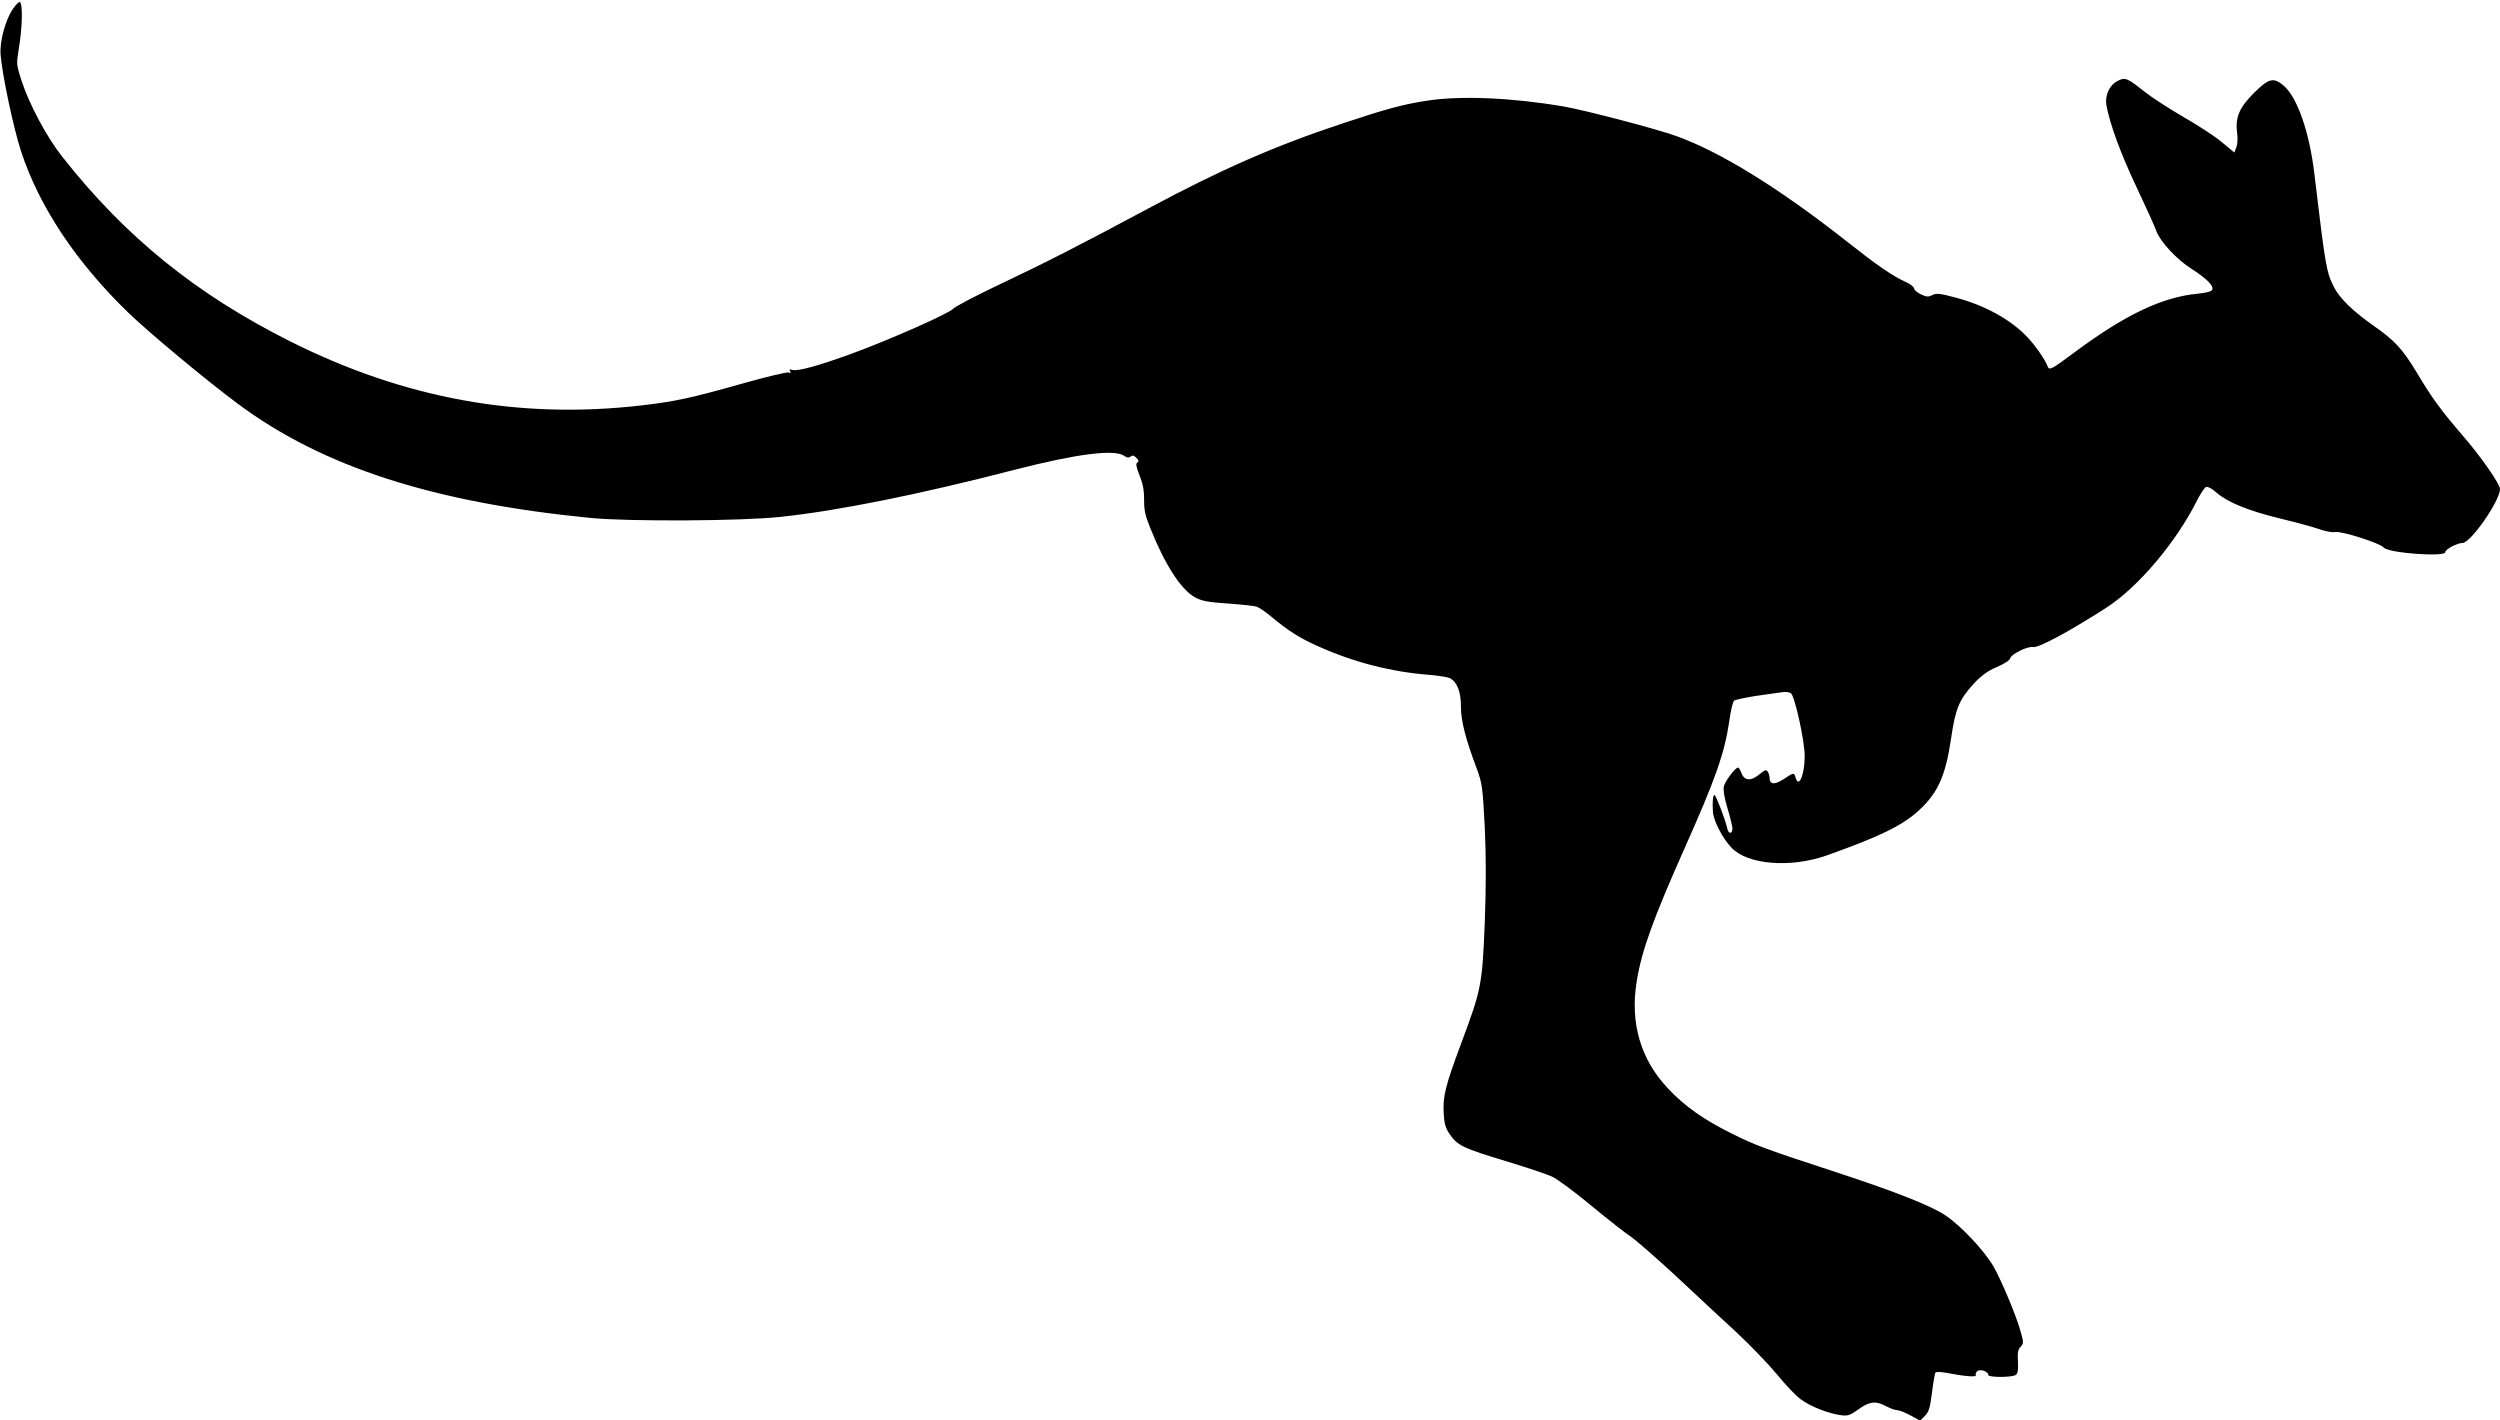
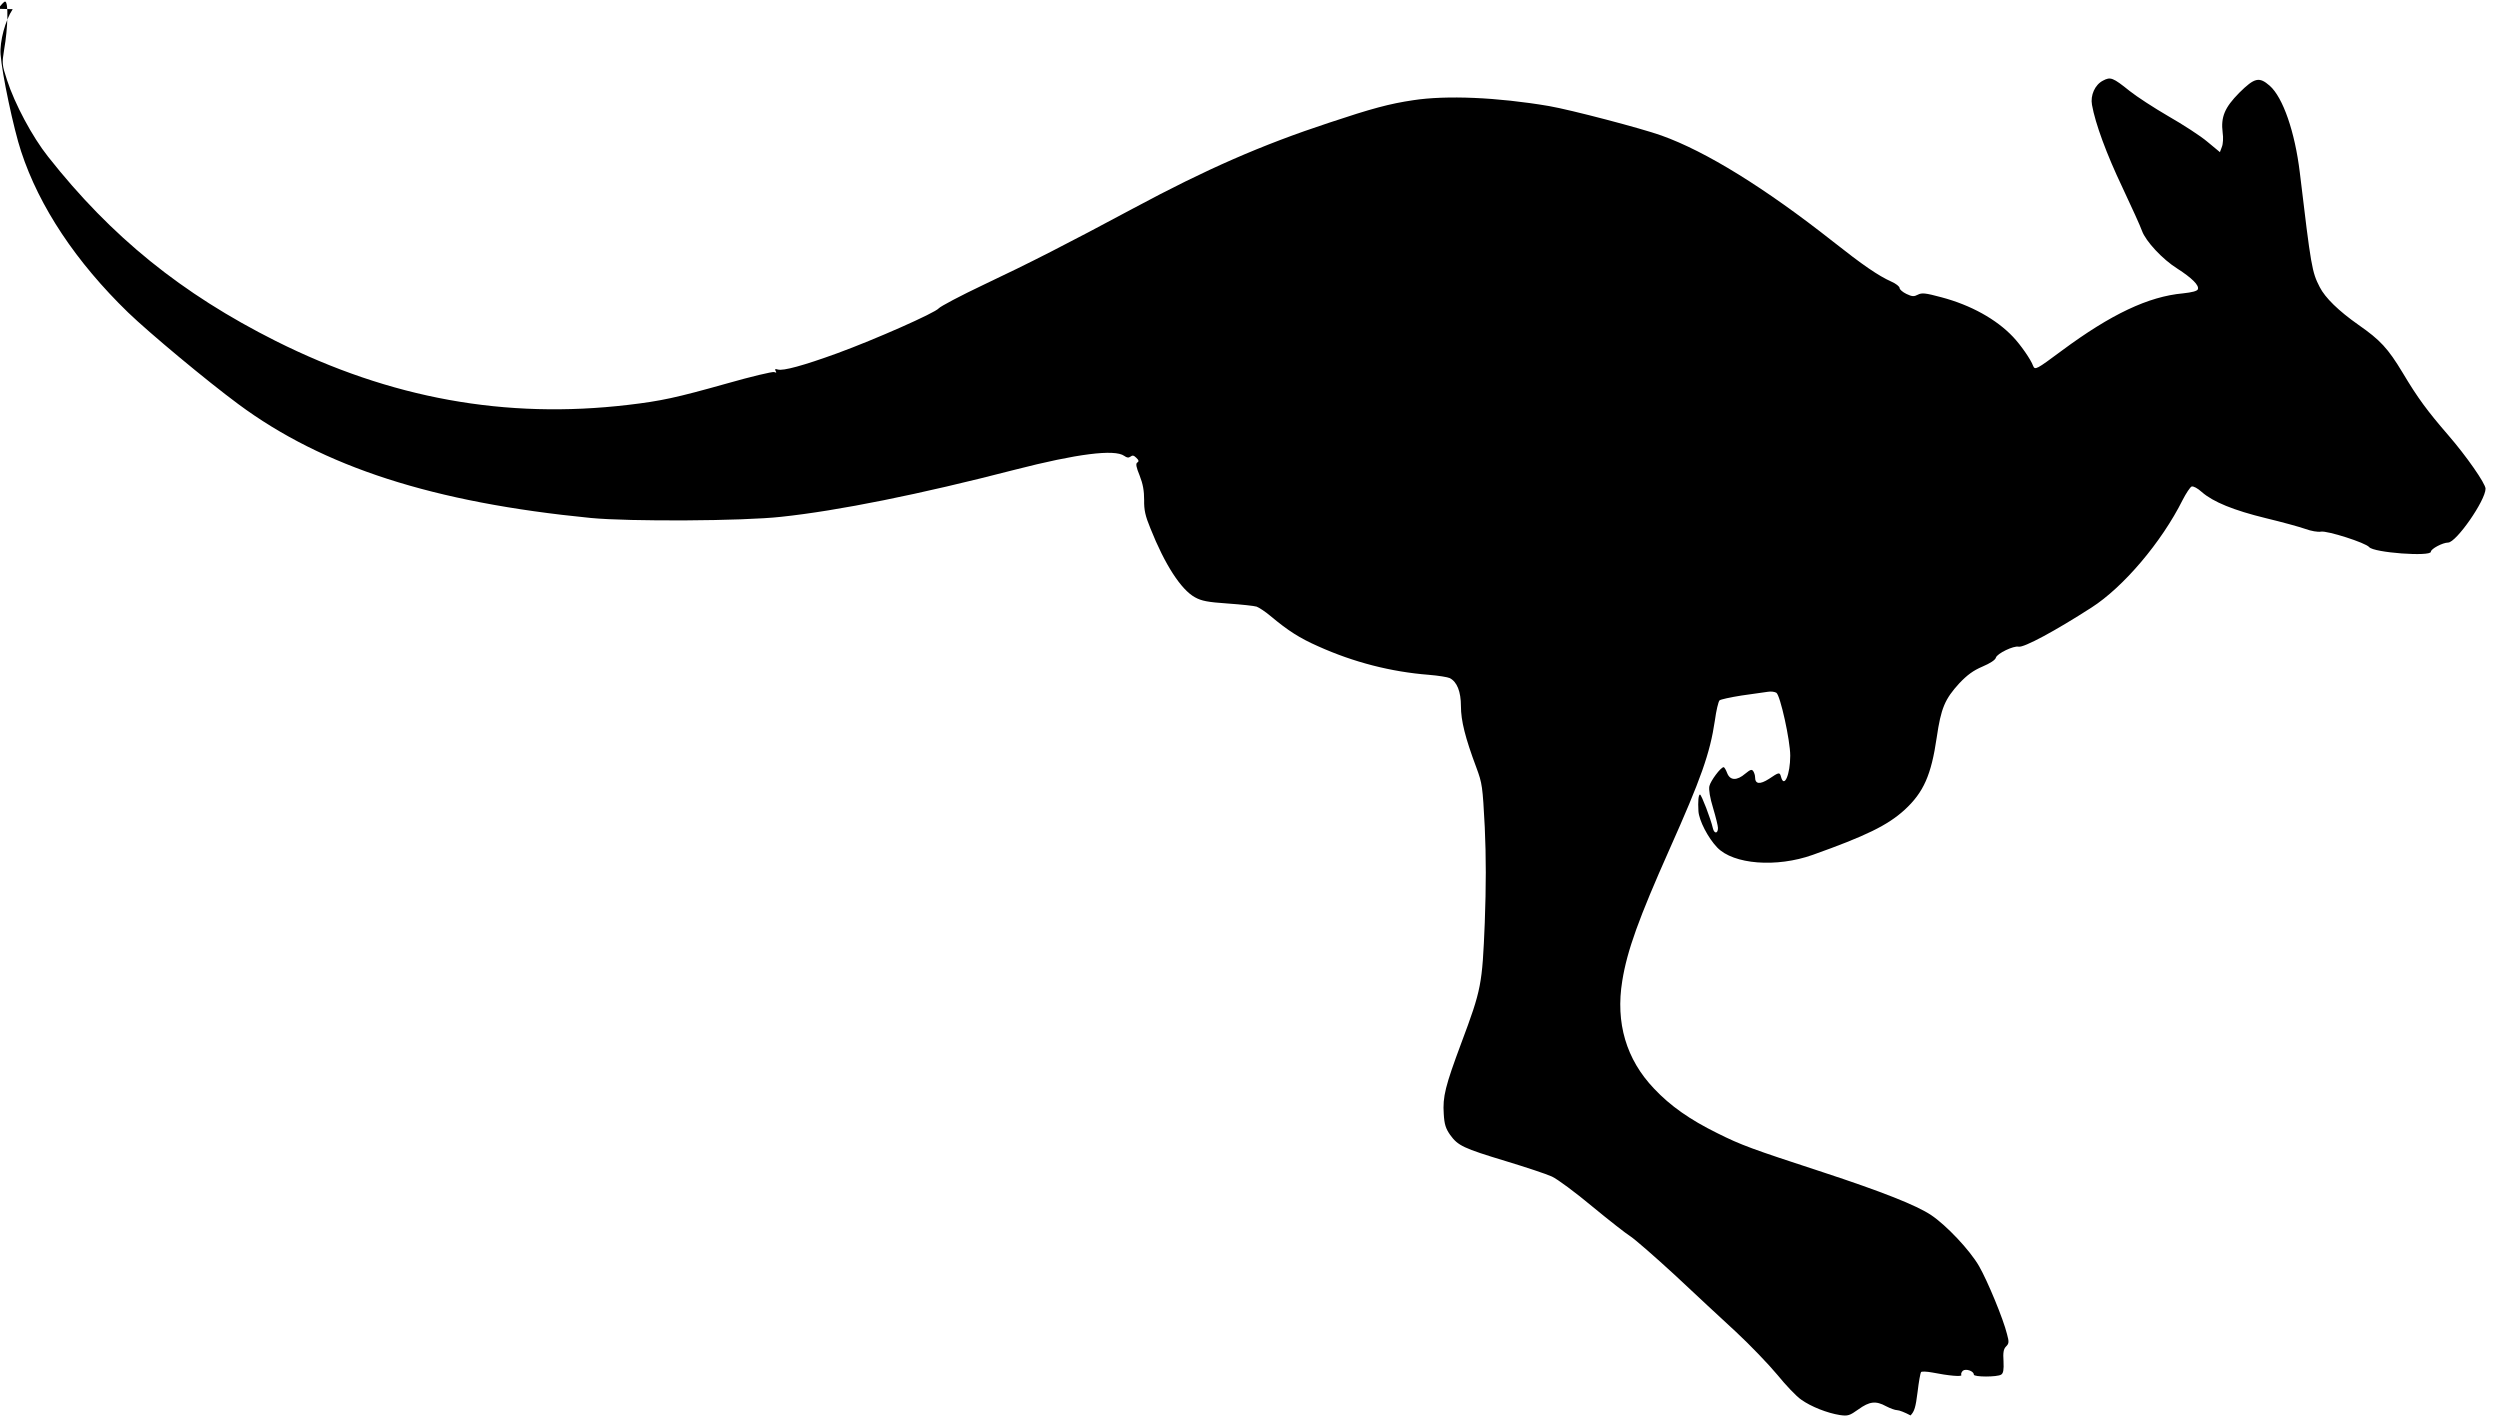
<svg xmlns="http://www.w3.org/2000/svg" version="1.0" width="1280pt" height="727pt" viewBox="0 0 1280 727" preserveAspectRatio="xMidYMid meet">
  <g transform="translate(0,727) scale(0.1,-0.1)" fill="#000000" stroke="none">
-     <path d="M65 7223 c-38 -57 -67 -165 -62 -232 7 -98 67 -382 105 -496 93 -284 282 -567 548 -825 109 -105 403 -350 564 -469 434 -322 999 -504 1805 -583 196 -19 781 -16 975 6 292 31 709 115 1196 241 319 82 511 106 560 71 14 -10 22 -11 32 -4 10 8 17 7 30 -6 13 -12 14 -19 5 -24 -9 -6 -6 -23 12 -67 17 -43 23 -78 23 -125 -1 -51 6 -82 32 -145 74 -186 157 -314 228 -353 34 -19 66 -25 168 -32 70 -5 136 -12 148 -16 11 -4 44 -25 71 -48 91 -76 149 -113 244 -155 182 -82 374 -131 566 -146 50 -4 98 -12 108 -17 37 -19 57 -69 57 -144 0 -74 22 -162 79 -314 30 -81 32 -95 43 -305 7 -156 7 -299 0 -490 -13 -316 -17 -340 -120 -615 -82 -220 -96 -275 -90 -363 3 -54 10 -75 33 -108 40 -55 67 -68 285 -134 102 -31 208 -66 236 -79 28 -13 120 -81 205 -152 85 -70 174 -140 198 -155 24 -16 125 -104 225 -196 99 -93 240 -224 314 -292 73 -68 168 -167 212 -220 43 -53 98 -111 122 -127 50 -36 134 -69 198 -79 41 -6 50 -3 95 29 57 41 89 45 142 16 21 -11 46 -20 56 -20 11 0 41 -12 69 -27 l49 -27 25 25 c20 21 26 41 36 120 6 51 14 97 18 102 3 4 29 3 56 -2 85 -17 156 -23 150 -13 -3 6 1 15 8 22 16 12 56 -2 56 -20 0 -13 120 -13 140 0 11 7 14 24 12 68 -3 45 0 63 13 76 15 15 16 23 5 63 -19 78 -100 273 -143 348 -47 82 -168 210 -246 262 -75 50 -249 119 -556 220 -364 119 -416 138 -538 199 -142 70 -241 140 -324 228 -143 150 -198 337 -163 552 25 156 85 321 242 674 161 361 207 490 232 658 7 52 18 98 24 104 5 5 56 16 113 25 57 8 118 17 134 19 17 3 36 0 44 -5 20 -13 71 -244 71 -322 0 -96 -31 -169 -47 -109 -7 26 -10 25 -62 -10 -47 -30 -71 -27 -71 9 0 9 -4 22 -9 30 -8 12 -15 9 -41 -12 -43 -37 -78 -36 -93 3 -6 16 -14 30 -18 30 -15 0 -67 -70 -73 -97 -4 -17 3 -60 19 -112 14 -47 25 -92 25 -102 0 -30 -19 -31 -26 -2 -11 49 -59 173 -66 173 -8 0 -11 -35 -8 -85 3 -48 49 -137 96 -186 83 -87 304 -104 489 -38 272 97 383 151 470 230 98 90 137 179 165 371 22 150 41 196 116 278 40 42 71 65 118 85 40 17 66 34 69 46 6 21 91 62 116 56 27 -6 188 81 373 200 164 105 359 335 467 551 18 35 38 65 46 69 9 3 31 -9 52 -28 58 -51 164 -94 328 -134 83 -20 174 -45 202 -55 30 -11 65 -17 80 -14 32 6 229 -57 247 -79 23 -29 316 -50 316 -24 0 15 61 47 88 47 42 0 192 216 192 276 0 26 -99 168 -191 274 -108 125 -156 190 -233 319 -76 126 -115 168 -227 246 -101 71 -170 138 -198 193 -40 78 -44 101 -102 587 -25 207 -86 384 -154 444 -54 47 -77 42 -156 -36 -75 -76 -95 -124 -85 -204 4 -26 2 -59 -4 -73 l-10 -27 -64 53 c-35 30 -125 88 -200 131 -74 43 -163 101 -198 129 -86 69 -98 74 -137 53 -41 -21 -65 -75 -56 -124 17 -96 75 -253 155 -421 48 -102 94 -203 101 -224 19 -53 105 -146 182 -194 73 -47 112 -85 104 -105 -3 -9 -29 -16 -76 -21 -177 -16 -369 -107 -620 -293 -131 -97 -138 -102 -148 -77 -11 31 -63 106 -102 147 -85 90 -216 163 -367 203 -82 22 -100 24 -121 13 -19 -10 -29 -10 -58 4 -19 9 -35 23 -35 30 0 8 -19 23 -42 33 -67 30 -147 85 -300 206 -348 274 -648 460 -877 542 -103 37 -466 132 -576 151 -265 45 -526 56 -695 30 -122 -18 -214 -43 -430 -115 -349 -115 -631 -239 -1000 -437 -345 -185 -535 -282 -770 -393 -118 -56 -222 -111 -230 -121 -19 -23 -323 -158 -520 -230 -173 -63 -277 -91 -303 -83 -14 4 -17 3 -12 -7 6 -9 4 -11 -7 -6 -9 3 -118 -23 -241 -58 -263 -74 -338 -90 -507 -110 -628 -74 -1217 33 -1804 327 -482 242 -843 534 -1166 944 -81 102 -171 271 -210 392 -26 79 -26 86 -15 155 20 113 23 247 5 247 -5 0 -21 -17 -35 -37z" />
+     <path d="M65 7223 c-38 -57 -67 -165 -62 -232 7 -98 67 -382 105 -496 93 -284 282 -567 548 -825 109 -105 403 -350 564 -469 434 -322 999 -504 1805 -583 196 -19 781 -16 975 6 292 31 709 115 1196 241 319 82 511 106 560 71 14 -10 22 -11 32 -4 10 8 17 7 30 -6 13 -12 14 -19 5 -24 -9 -6 -6 -23 12 -67 17 -43 23 -78 23 -125 -1 -51 6 -82 32 -145 74 -186 157 -314 228 -353 34 -19 66 -25 168 -32 70 -5 136 -12 148 -16 11 -4 44 -25 71 -48 91 -76 149 -113 244 -155 182 -82 374 -131 566 -146 50 -4 98 -12 108 -17 37 -19 57 -69 57 -144 0 -74 22 -162 79 -314 30 -81 32 -95 43 -305 7 -156 7 -299 0 -490 -13 -316 -17 -340 -120 -615 -82 -220 -96 -275 -90 -363 3 -54 10 -75 33 -108 40 -55 67 -68 285 -134 102 -31 208 -66 236 -79 28 -13 120 -81 205 -152 85 -70 174 -140 198 -155 24 -16 125 -104 225 -196 99 -93 240 -224 314 -292 73 -68 168 -167 212 -220 43 -53 98 -111 122 -127 50 -36 134 -69 198 -79 41 -6 50 -3 95 29 57 41 89 45 142 16 21 -11 46 -20 56 -20 11 0 41 -12 69 -27 c20 21 26 41 36 120 6 51 14 97 18 102 3 4 29 3 56 -2 85 -17 156 -23 150 -13 -3 6 1 15 8 22 16 12 56 -2 56 -20 0 -13 120 -13 140 0 11 7 14 24 12 68 -3 45 0 63 13 76 15 15 16 23 5 63 -19 78 -100 273 -143 348 -47 82 -168 210 -246 262 -75 50 -249 119 -556 220 -364 119 -416 138 -538 199 -142 70 -241 140 -324 228 -143 150 -198 337 -163 552 25 156 85 321 242 674 161 361 207 490 232 658 7 52 18 98 24 104 5 5 56 16 113 25 57 8 118 17 134 19 17 3 36 0 44 -5 20 -13 71 -244 71 -322 0 -96 -31 -169 -47 -109 -7 26 -10 25 -62 -10 -47 -30 -71 -27 -71 9 0 9 -4 22 -9 30 -8 12 -15 9 -41 -12 -43 -37 -78 -36 -93 3 -6 16 -14 30 -18 30 -15 0 -67 -70 -73 -97 -4 -17 3 -60 19 -112 14 -47 25 -92 25 -102 0 -30 -19 -31 -26 -2 -11 49 -59 173 -66 173 -8 0 -11 -35 -8 -85 3 -48 49 -137 96 -186 83 -87 304 -104 489 -38 272 97 383 151 470 230 98 90 137 179 165 371 22 150 41 196 116 278 40 42 71 65 118 85 40 17 66 34 69 46 6 21 91 62 116 56 27 -6 188 81 373 200 164 105 359 335 467 551 18 35 38 65 46 69 9 3 31 -9 52 -28 58 -51 164 -94 328 -134 83 -20 174 -45 202 -55 30 -11 65 -17 80 -14 32 6 229 -57 247 -79 23 -29 316 -50 316 -24 0 15 61 47 88 47 42 0 192 216 192 276 0 26 -99 168 -191 274 -108 125 -156 190 -233 319 -76 126 -115 168 -227 246 -101 71 -170 138 -198 193 -40 78 -44 101 -102 587 -25 207 -86 384 -154 444 -54 47 -77 42 -156 -36 -75 -76 -95 -124 -85 -204 4 -26 2 -59 -4 -73 l-10 -27 -64 53 c-35 30 -125 88 -200 131 -74 43 -163 101 -198 129 -86 69 -98 74 -137 53 -41 -21 -65 -75 -56 -124 17 -96 75 -253 155 -421 48 -102 94 -203 101 -224 19 -53 105 -146 182 -194 73 -47 112 -85 104 -105 -3 -9 -29 -16 -76 -21 -177 -16 -369 -107 -620 -293 -131 -97 -138 -102 -148 -77 -11 31 -63 106 -102 147 -85 90 -216 163 -367 203 -82 22 -100 24 -121 13 -19 -10 -29 -10 -58 4 -19 9 -35 23 -35 30 0 8 -19 23 -42 33 -67 30 -147 85 -300 206 -348 274 -648 460 -877 542 -103 37 -466 132 -576 151 -265 45 -526 56 -695 30 -122 -18 -214 -43 -430 -115 -349 -115 -631 -239 -1000 -437 -345 -185 -535 -282 -770 -393 -118 -56 -222 -111 -230 -121 -19 -23 -323 -158 -520 -230 -173 -63 -277 -91 -303 -83 -14 4 -17 3 -12 -7 6 -9 4 -11 -7 -6 -9 3 -118 -23 -241 -58 -263 -74 -338 -90 -507 -110 -628 -74 -1217 33 -1804 327 -482 242 -843 534 -1166 944 -81 102 -171 271 -210 392 -26 79 -26 86 -15 155 20 113 23 247 5 247 -5 0 -21 -17 -35 -37z" />
  </g>
</svg>